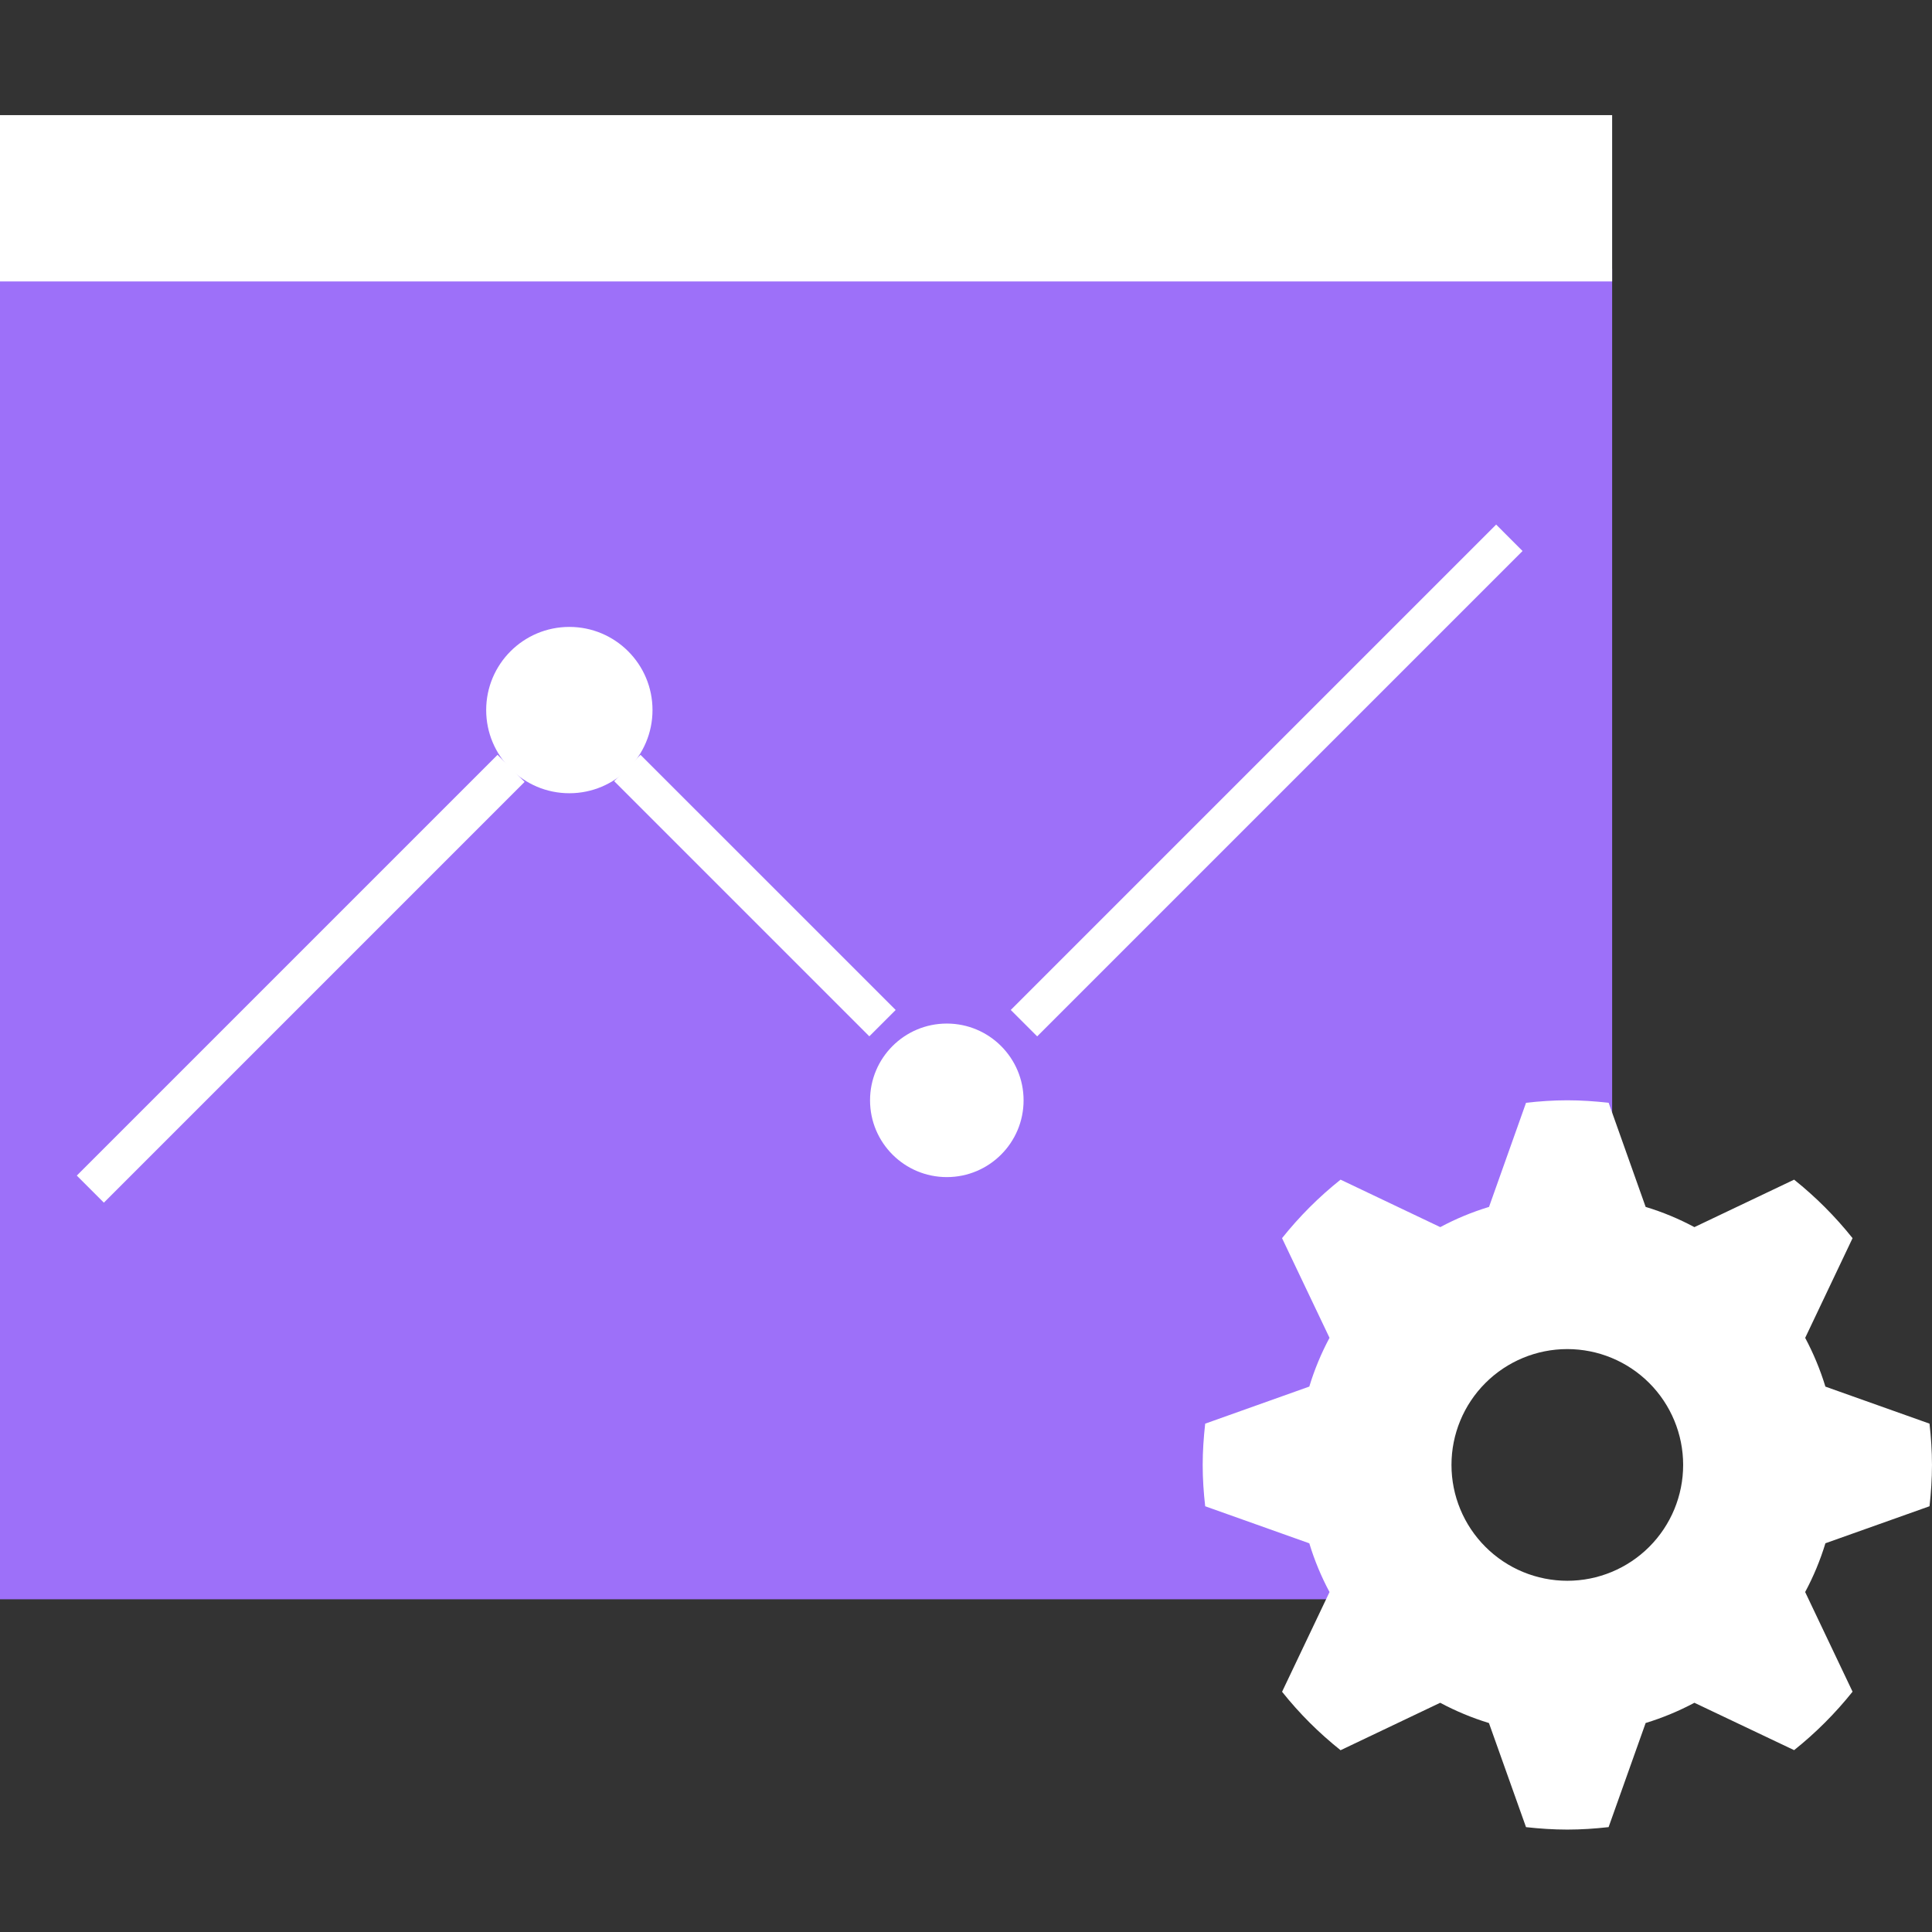
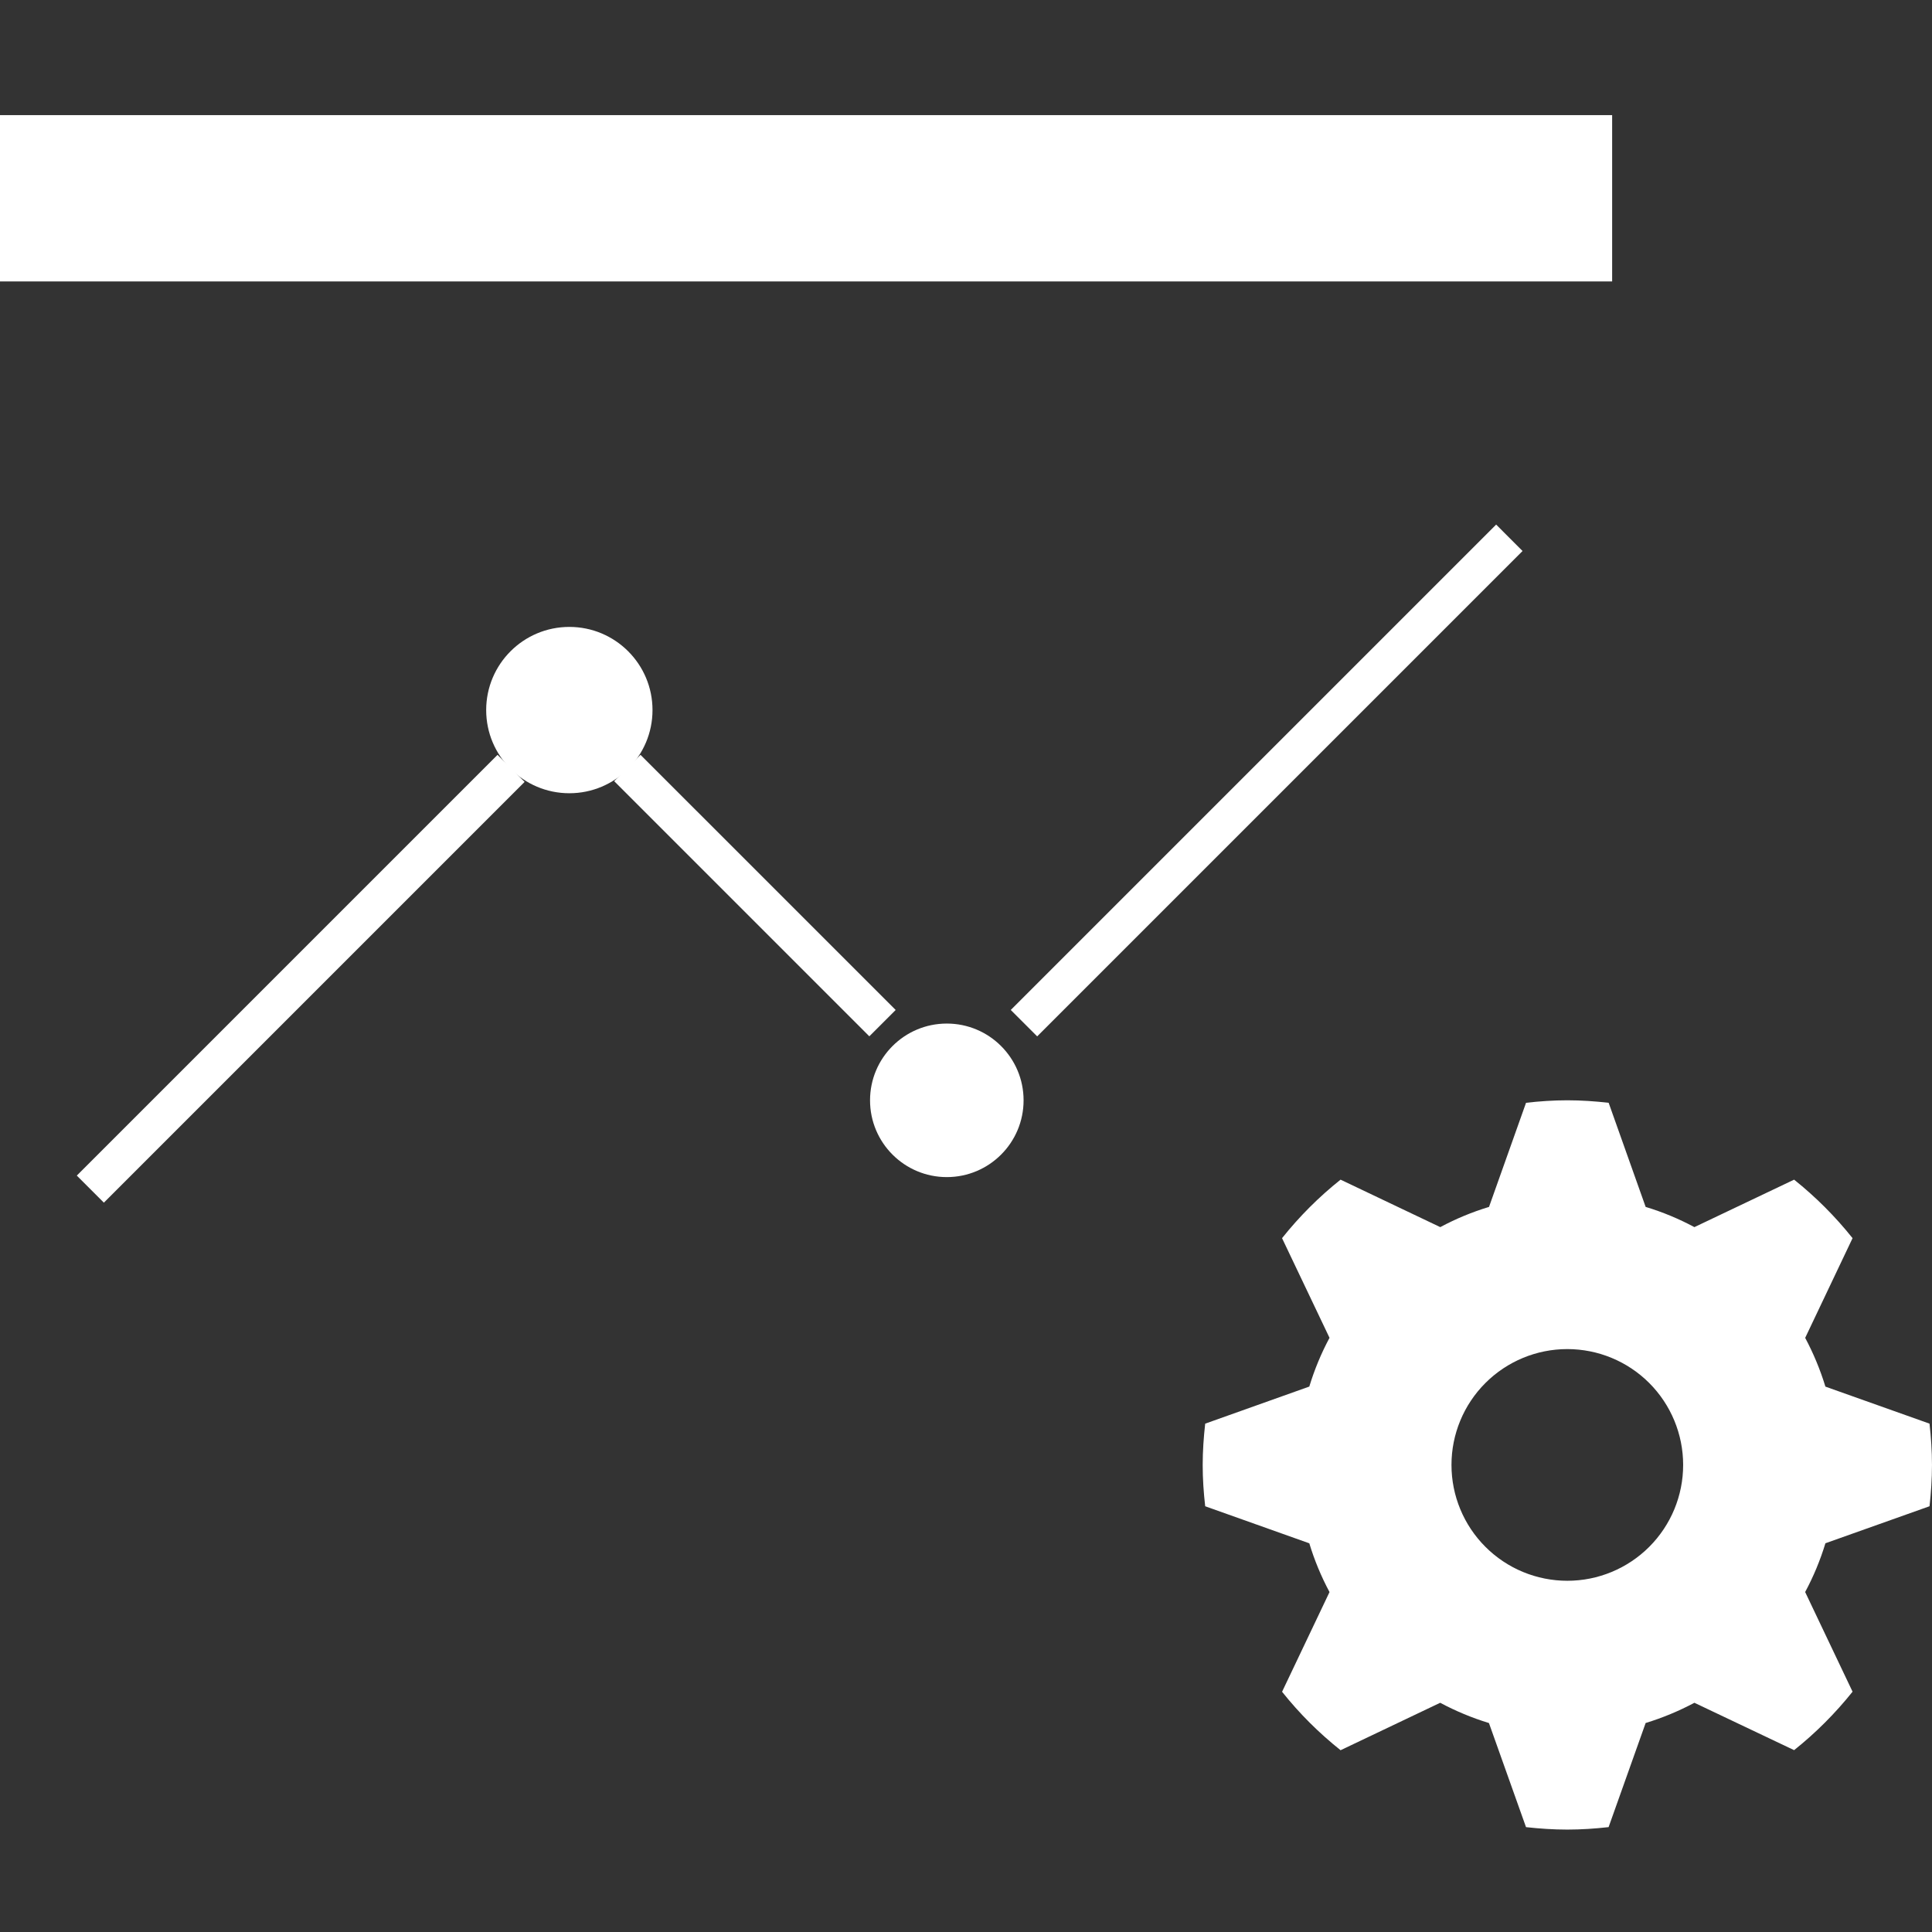
<svg xmlns="http://www.w3.org/2000/svg" width="24" height="24" viewBox="0 0 102 102" fill="none">
  <rect x="0" y="0" width="102" height="102" fill="#333333" stroke="none" />
-   <path d="M0 14.184H85.113V69.237L75.717 71.939L73.783 84.435H0V14.184Z" fill="#9D70F9" />
  <rect y="6.078" width="85.113" height="8.781" fill="white" />
  <path fill-rule="evenodd" clip-rule="evenodd" d="M27.697 41.28L5.484 63.494L4.055 62.065L26.268 39.852L27.697 41.28Z" fill="white" />
  <path fill-rule="evenodd" clip-rule="evenodd" d="M30.059 41.879C32.484 41.879 34.449 39.913 34.449 37.488C34.449 35.063 32.484 33.098 30.059 33.098C27.634 33.098 25.668 35.063 25.668 37.488C25.668 39.913 27.634 41.879 30.059 41.879Z" fill="white" />
  <path fill-rule="evenodd" clip-rule="evenodd" d="M49.987 62.145C52.225 62.145 54.04 60.33 54.04 58.092C54.04 55.854 52.225 54.039 49.987 54.039C47.748 54.039 45.934 55.854 45.934 58.092C45.934 60.33 47.748 62.145 49.987 62.145Z" fill="white" />
  <path fill-rule="evenodd" clip-rule="evenodd" d="M33.816 39.852L47.287 53.322L45.896 54.712L32.426 41.242L33.816 39.852Z" fill="white" />
  <path fill-rule="evenodd" clip-rule="evenodd" d="M80.383 29.09L54.758 54.715L53.363 53.321L78.989 27.695L80.383 29.09Z" fill="white" />
  <path d="M101.87 79.522C101.949 78.806 101.999 78.08 101.999 77.342C101.999 76.604 101.949 75.878 101.869 75.161L96.372 73.206C96.098 72.307 95.739 71.448 95.305 70.632L97.806 65.369C96.895 64.227 95.86 63.191 94.72 62.28L89.456 64.786C88.636 64.346 87.774 63.988 86.882 63.719L84.929 58.222C84.212 58.141 83.486 58.09 82.748 58.09C82.01 58.09 81.284 58.14 80.567 58.222L78.613 63.719C77.714 63.991 76.855 64.349 76.039 64.786L70.775 62.28C69.632 63.19 68.597 64.226 67.686 65.369L70.192 70.63C69.755 71.446 69.397 72.306 69.125 73.204L63.628 75.162C63.548 75.878 63.496 76.606 63.496 77.343C63.496 78.08 63.546 78.806 63.628 79.523L69.125 81.479C69.397 82.377 69.755 83.237 70.192 84.053L67.687 89.317C68.597 90.46 69.633 91.493 70.776 92.403L76.035 89.898C76.852 90.335 77.712 90.694 78.609 90.968L80.566 96.464C81.281 96.543 82.007 96.593 82.746 96.593C83.485 96.593 84.209 96.543 84.926 96.463L86.882 90.966C87.78 90.692 88.64 90.333 89.456 89.898L94.72 92.399C95.862 91.489 96.895 90.453 97.806 89.313L95.303 84.051C95.74 83.239 96.1 82.376 96.373 81.477L101.87 79.522ZM82.748 83.457C81.945 83.457 81.149 83.299 80.407 82.992C79.665 82.685 78.991 82.234 78.423 81.666C77.276 80.52 76.631 78.964 76.631 77.342C76.63 75.72 77.274 74.164 78.421 73.017C79.568 71.87 81.123 71.225 82.745 71.225C84.367 71.225 85.923 71.868 87.07 73.015C88.217 74.162 88.862 75.718 88.862 77.34C88.863 78.962 88.219 80.517 87.072 81.665C85.925 82.812 84.37 83.457 82.748 83.457Z" fill="white" />
</svg>